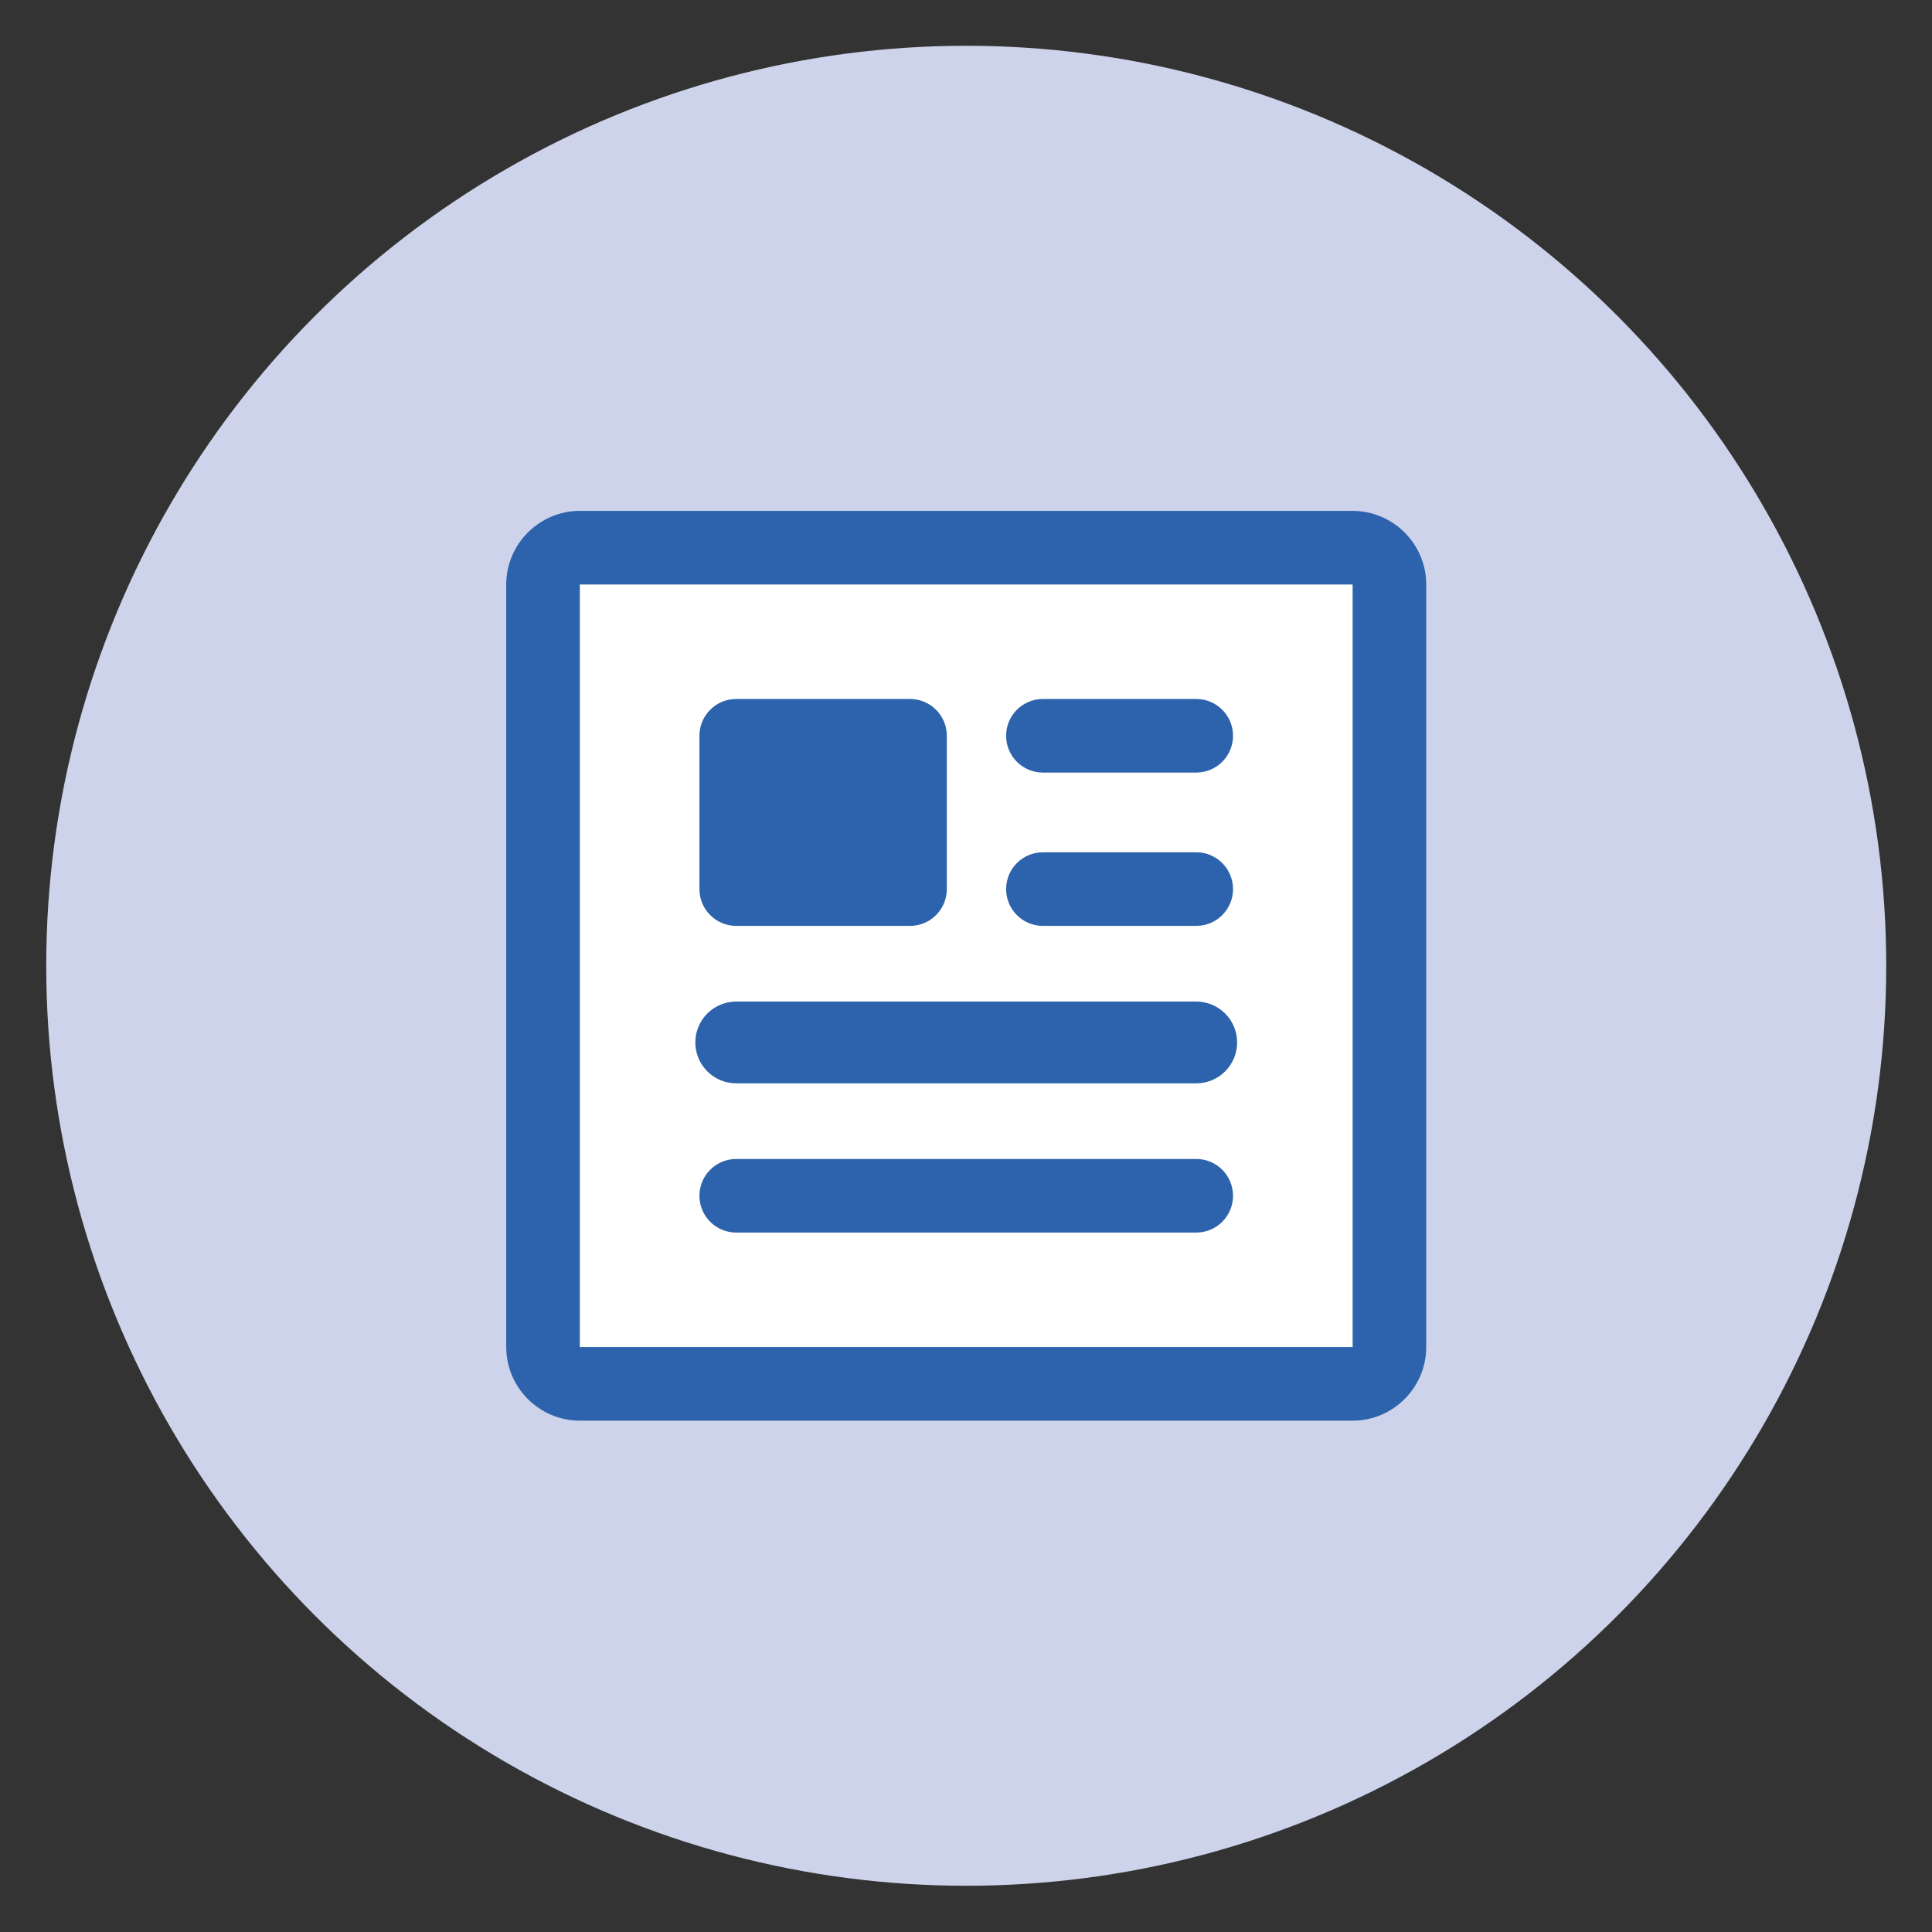
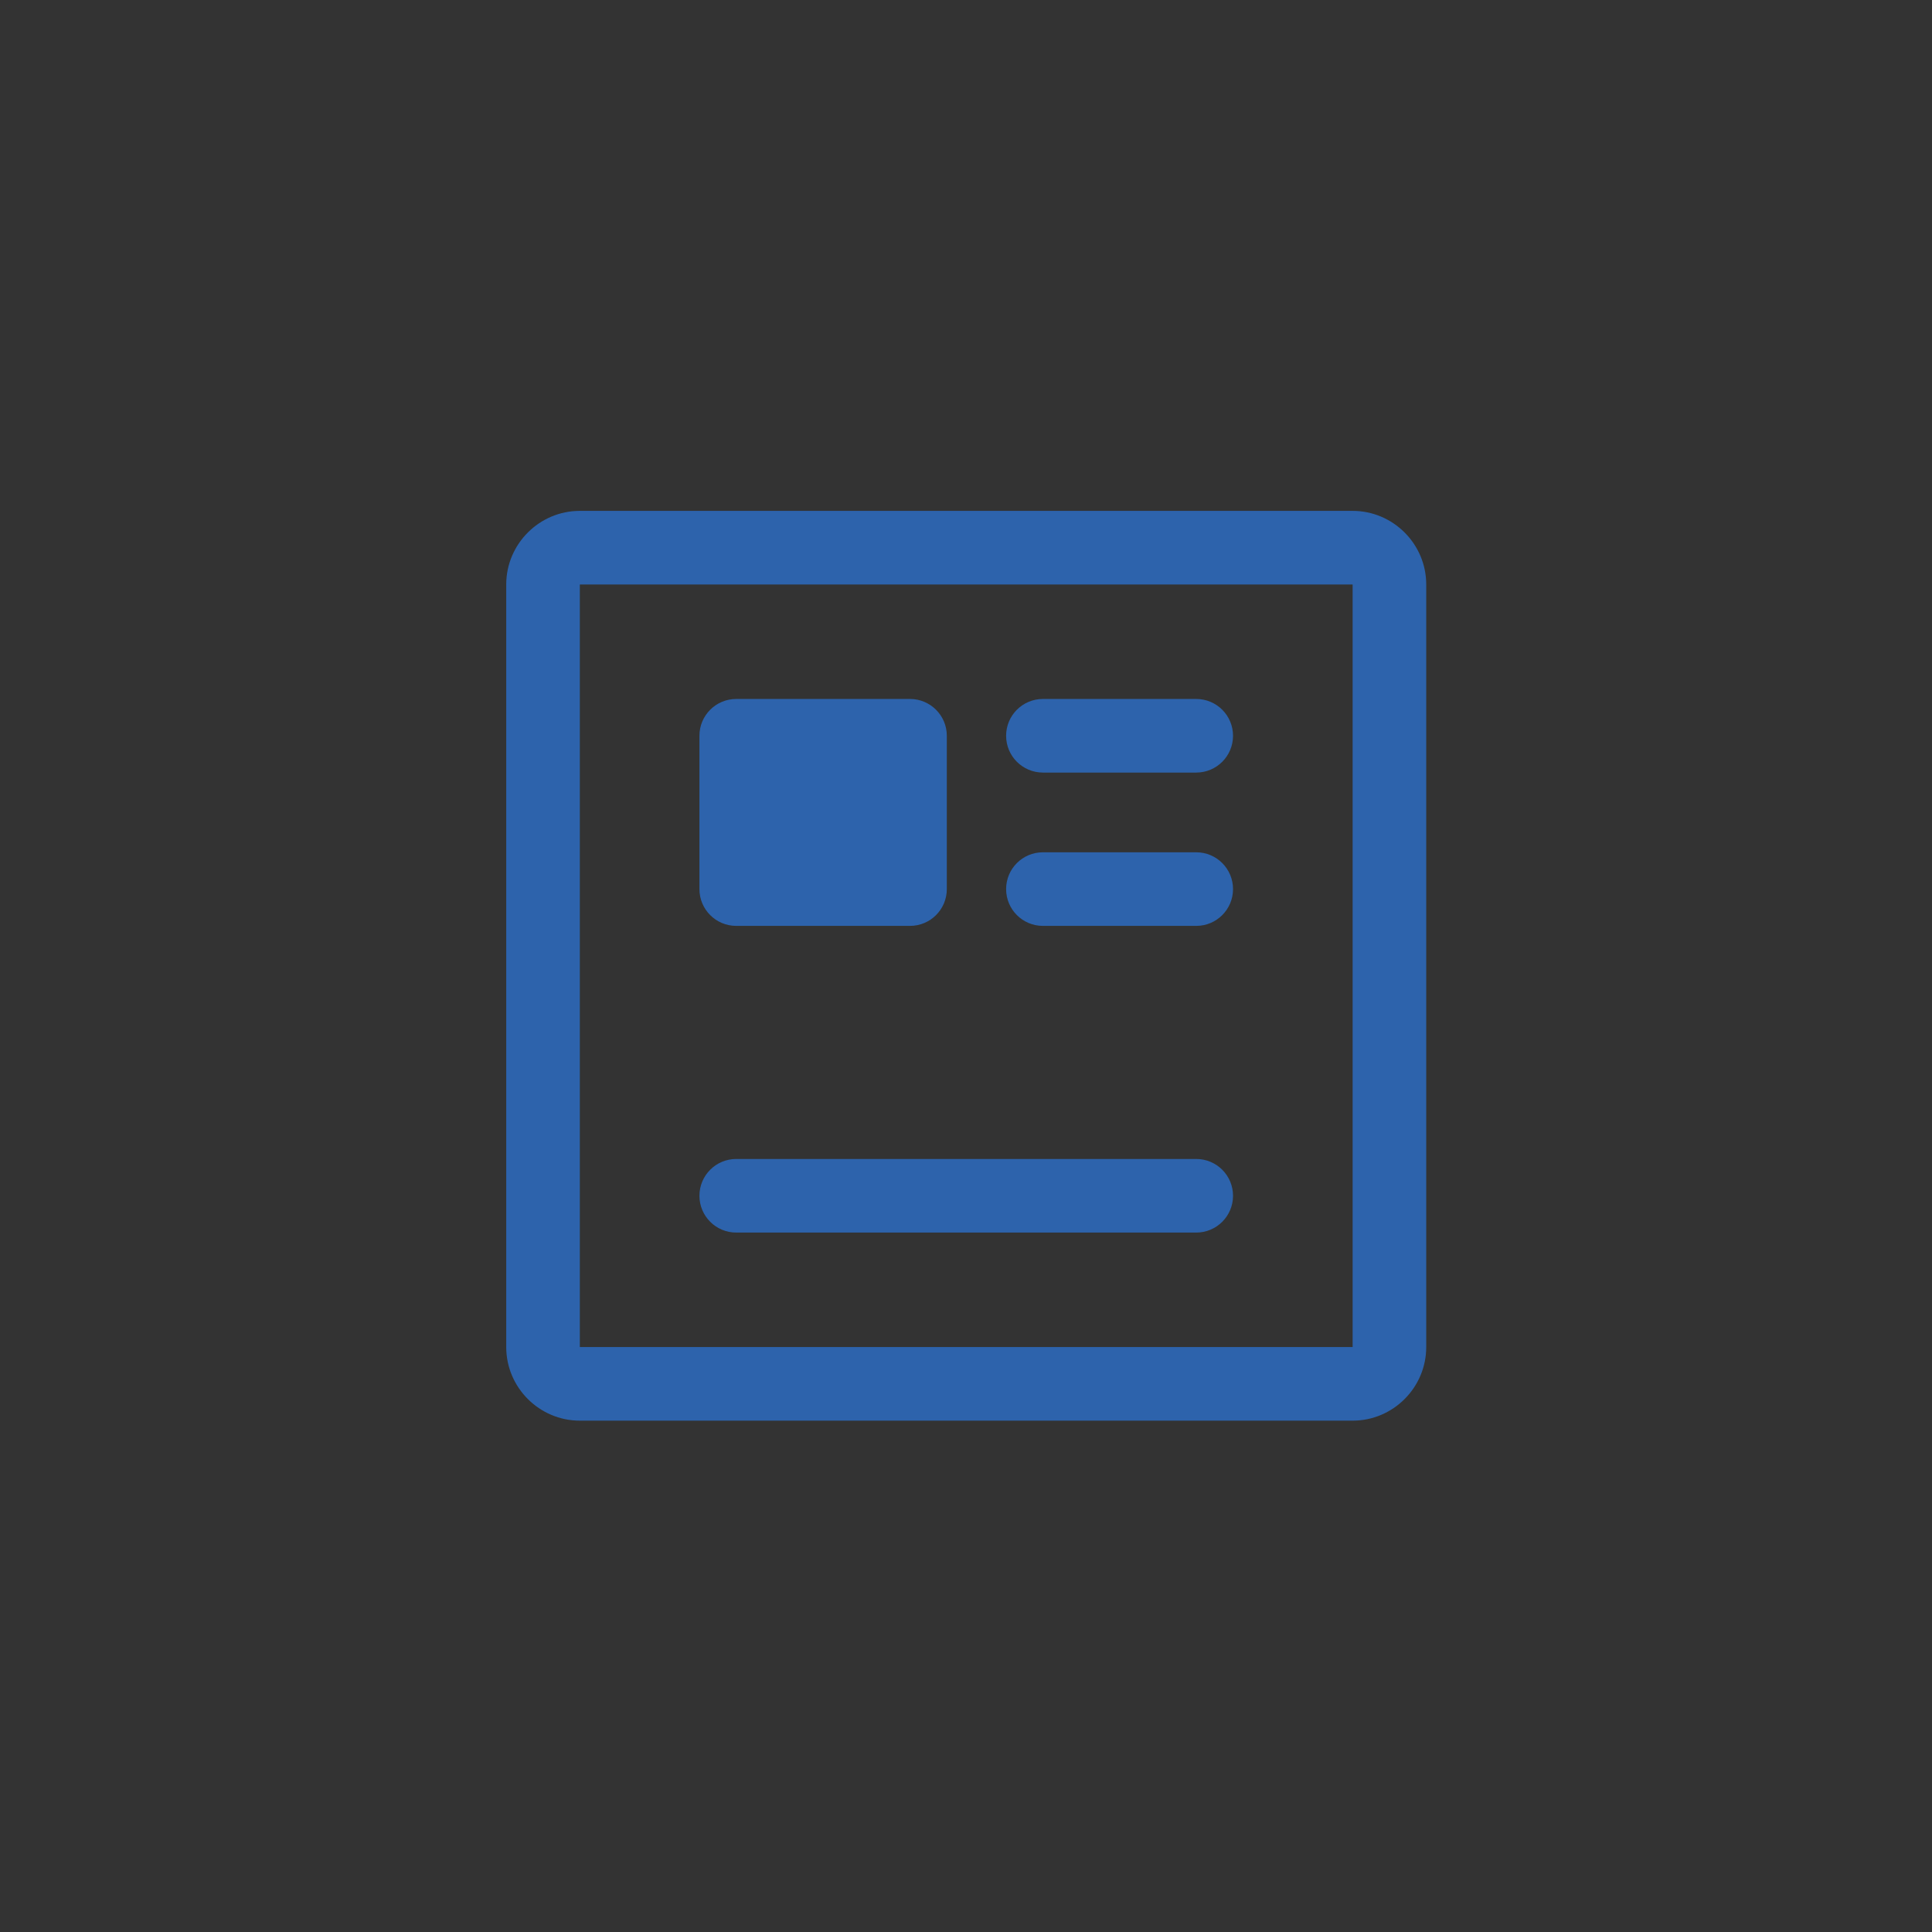
<svg xmlns="http://www.w3.org/2000/svg" version="1.1" id="Layer_1" x="0px" y="0px" viewBox="0 0 420 420" style="enable-background:new 0 0 420 420;" xml:space="preserve">
  <rect x="0" y="0" width="420" height="420" fill="#333333" stroke="none" />
  <style type="text/css">
	.st0{fill:#CDD3EA;}
	.st1{fill:#FFFFFF;}
	.st2{fill:#2D63AC;}
</style>
  <g>
-     <circle class="st0" cx="210.05" cy="209.95" r="200" />
    <g>
-       <path class="st1" d="M126.05,300.84c-4.41,0-8-3.59-8-8V127.06c0-4.41,3.59-8,8-8h168c4.41,0,8,3.59,8,8v165.78c0,4.41-3.59,8-8,8    H126.05z" />
      <path class="st2" d="M294.02,127.06c0.01,0.01,0.02,0.02,0.03,0.03v165.72c-0.01,0.01-0.02,0.02-0.03,0.03H126.08    c-0.01-0.01-0.02-0.02-0.03-0.03V127.09c0.01-0.01,0.02-0.02,0.03-0.03H294.02 M294.05,111.06h-168c-8.8,0-16,7.2-16,16v165.78    c0,8.8,7.2,16,16,16h168c8.8,0,16-7.2,16-16V127.06C310.05,118.26,302.85,111.06,294.05,111.06L294.05,111.06z" />
      <g>
        <path class="st2" d="M260.05,167.95h-33.33c-4.42,0-8-3.58-8-8s3.58-8,8-8h33.33c4.42,0,8,3.58,8,8S264.47,167.95,260.05,167.95z     " />
      </g>
      <g>
        <path class="st2" d="M260.05,201.28h-33.33c-4.42,0-8-3.58-8-8s3.58-8,8-8h33.33c4.42,0,8,3.58,8,8S264.47,201.28,260.05,201.28z     " />
      </g>
      <path class="st2" d="M197.83,151.95h-37.78c-4.42,0-8,3.58-8,8v33.33c0,4.42,3.58,8,8,8h37.78c4.42,0,8-3.58,8-8v-33.33    C205.83,155.53,202.24,151.95,197.83,151.95z" />
      <g>
-         <path class="st2" d="M260.05,235.51h-100c-4.91,0-8.89-3.98-8.89-8.89s3.98-8.89,8.89-8.89h100c4.91,0,8.89,3.98,8.89,8.89     S264.96,235.51,260.05,235.51z" />
-       </g>
+         </g>
      <g>
        <path class="st2" d="M260.05,267.95h-100c-4.42,0-8-3.58-8-8c0-4.42,3.58-8,8-8h100c4.42,0,8,3.58,8,8     C268.05,264.37,264.47,267.95,260.05,267.95z" />
      </g>
    </g>
  </g>
</svg>